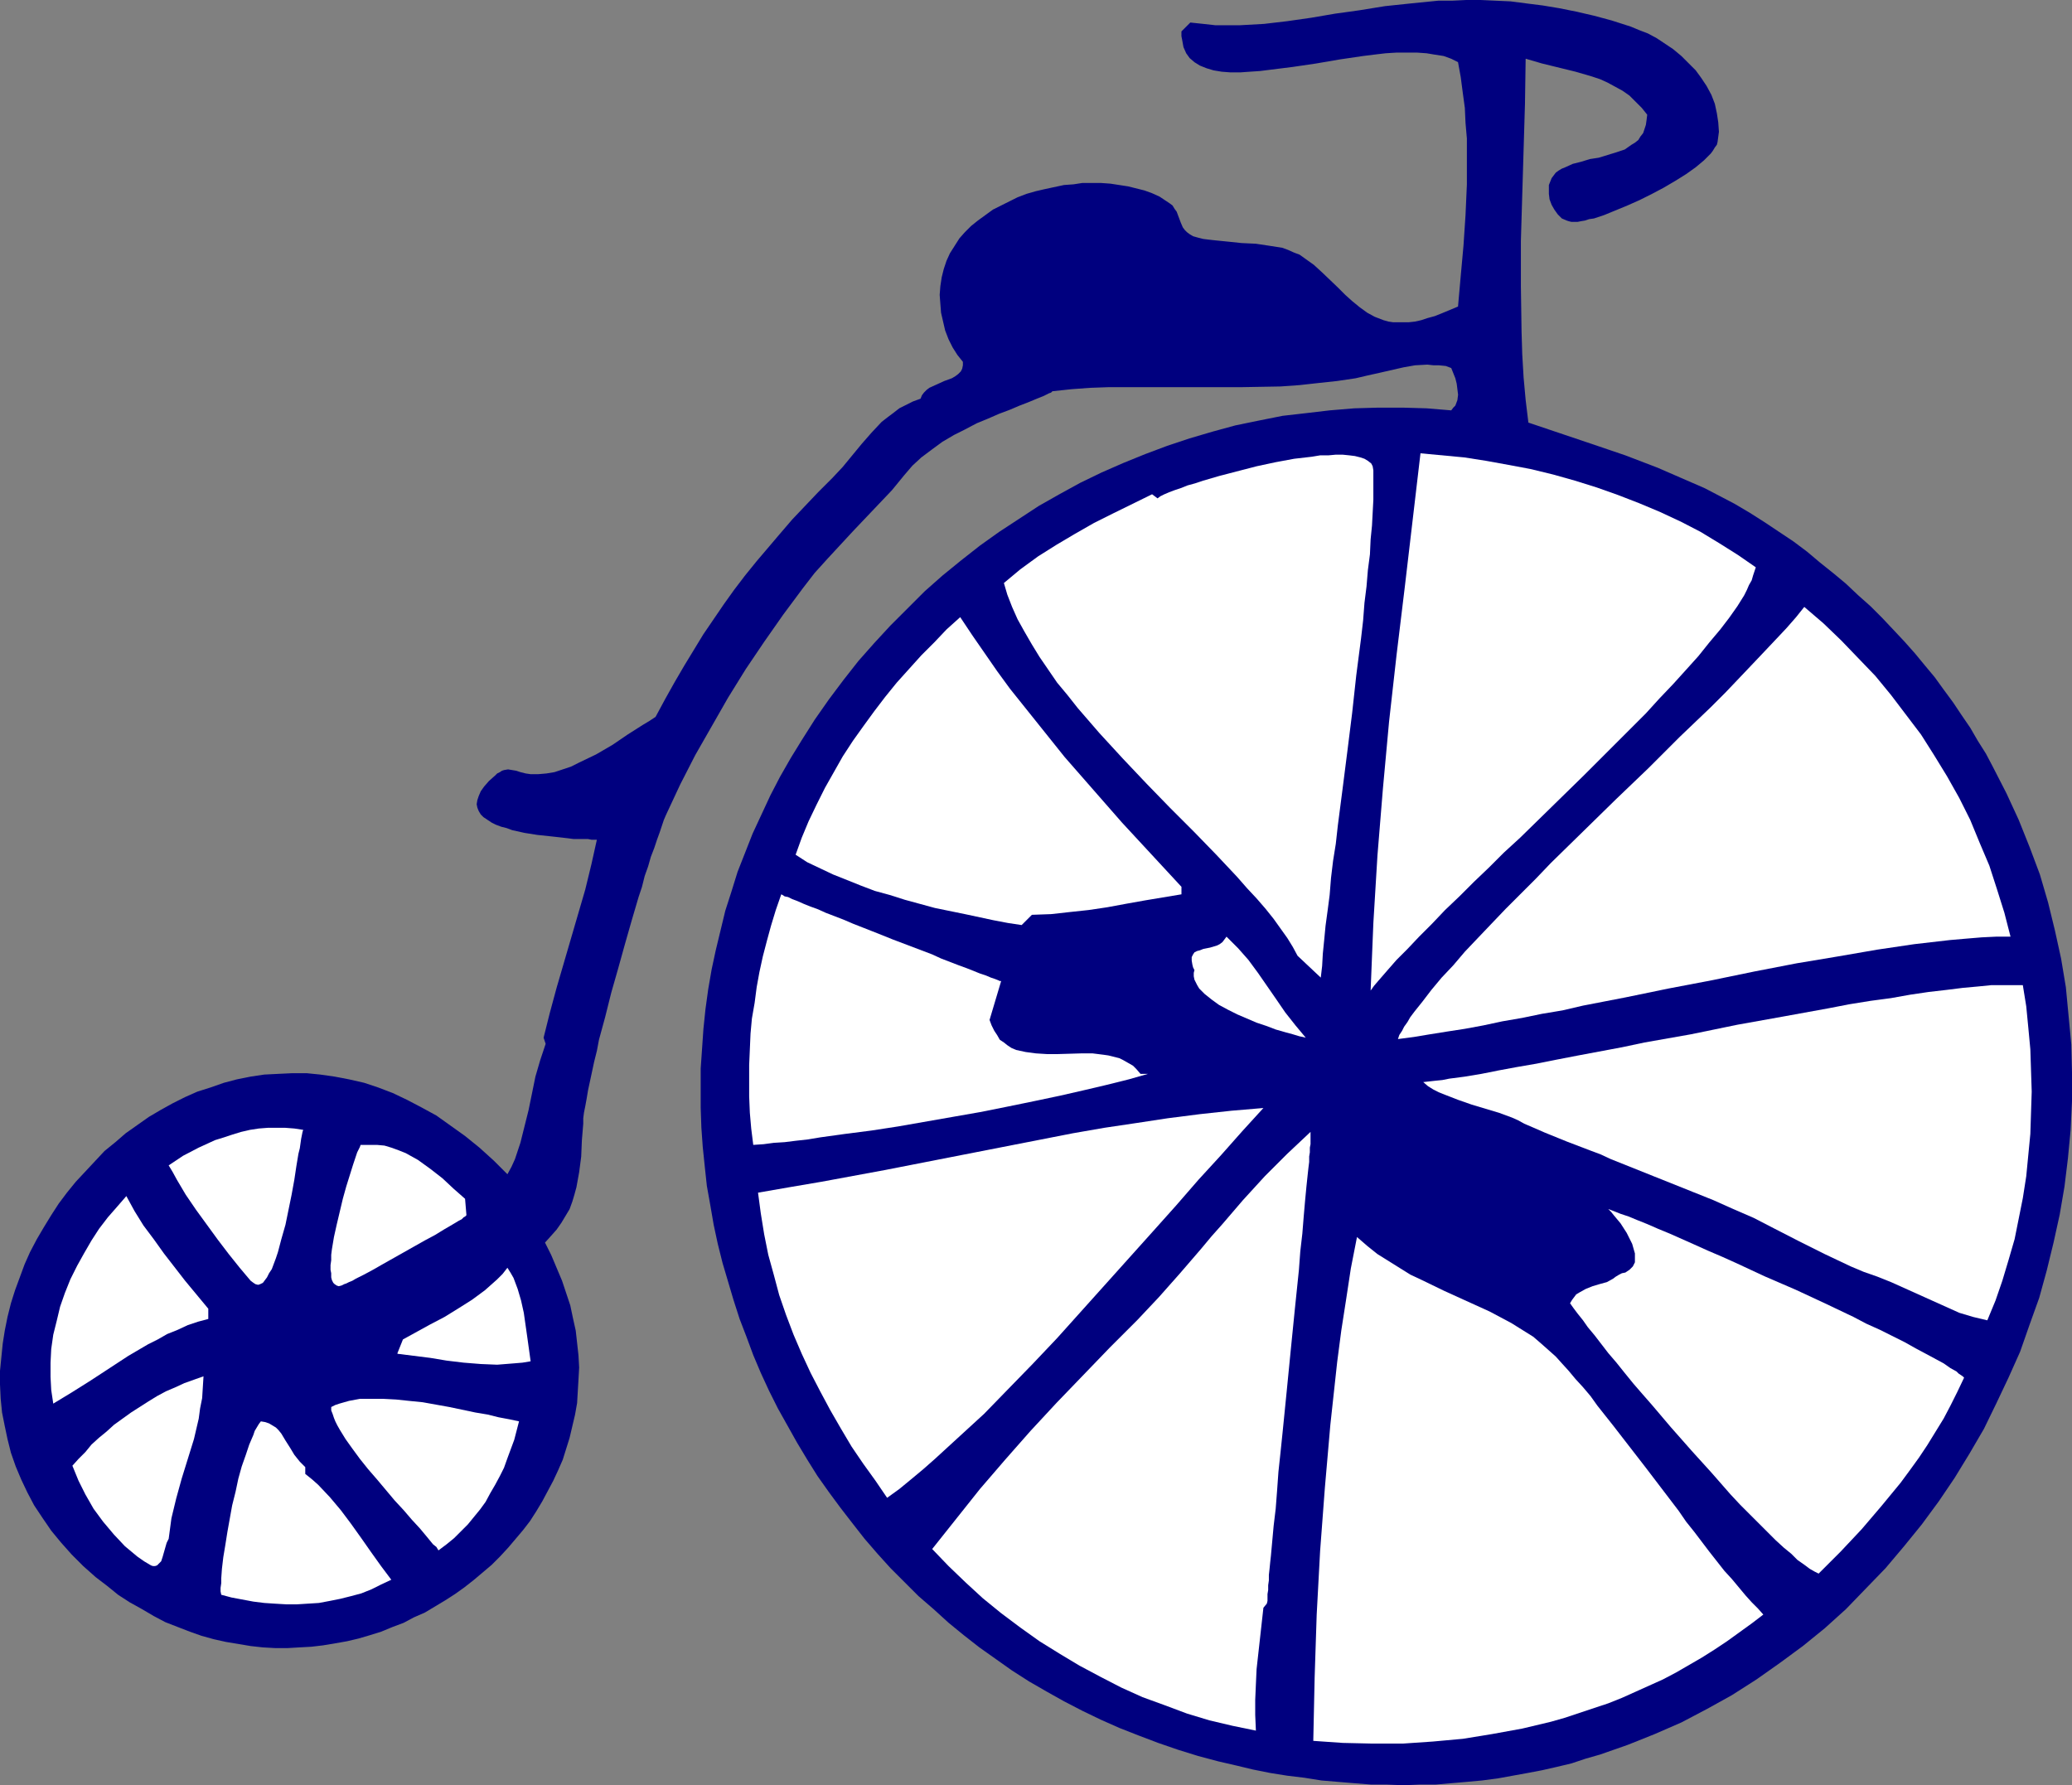
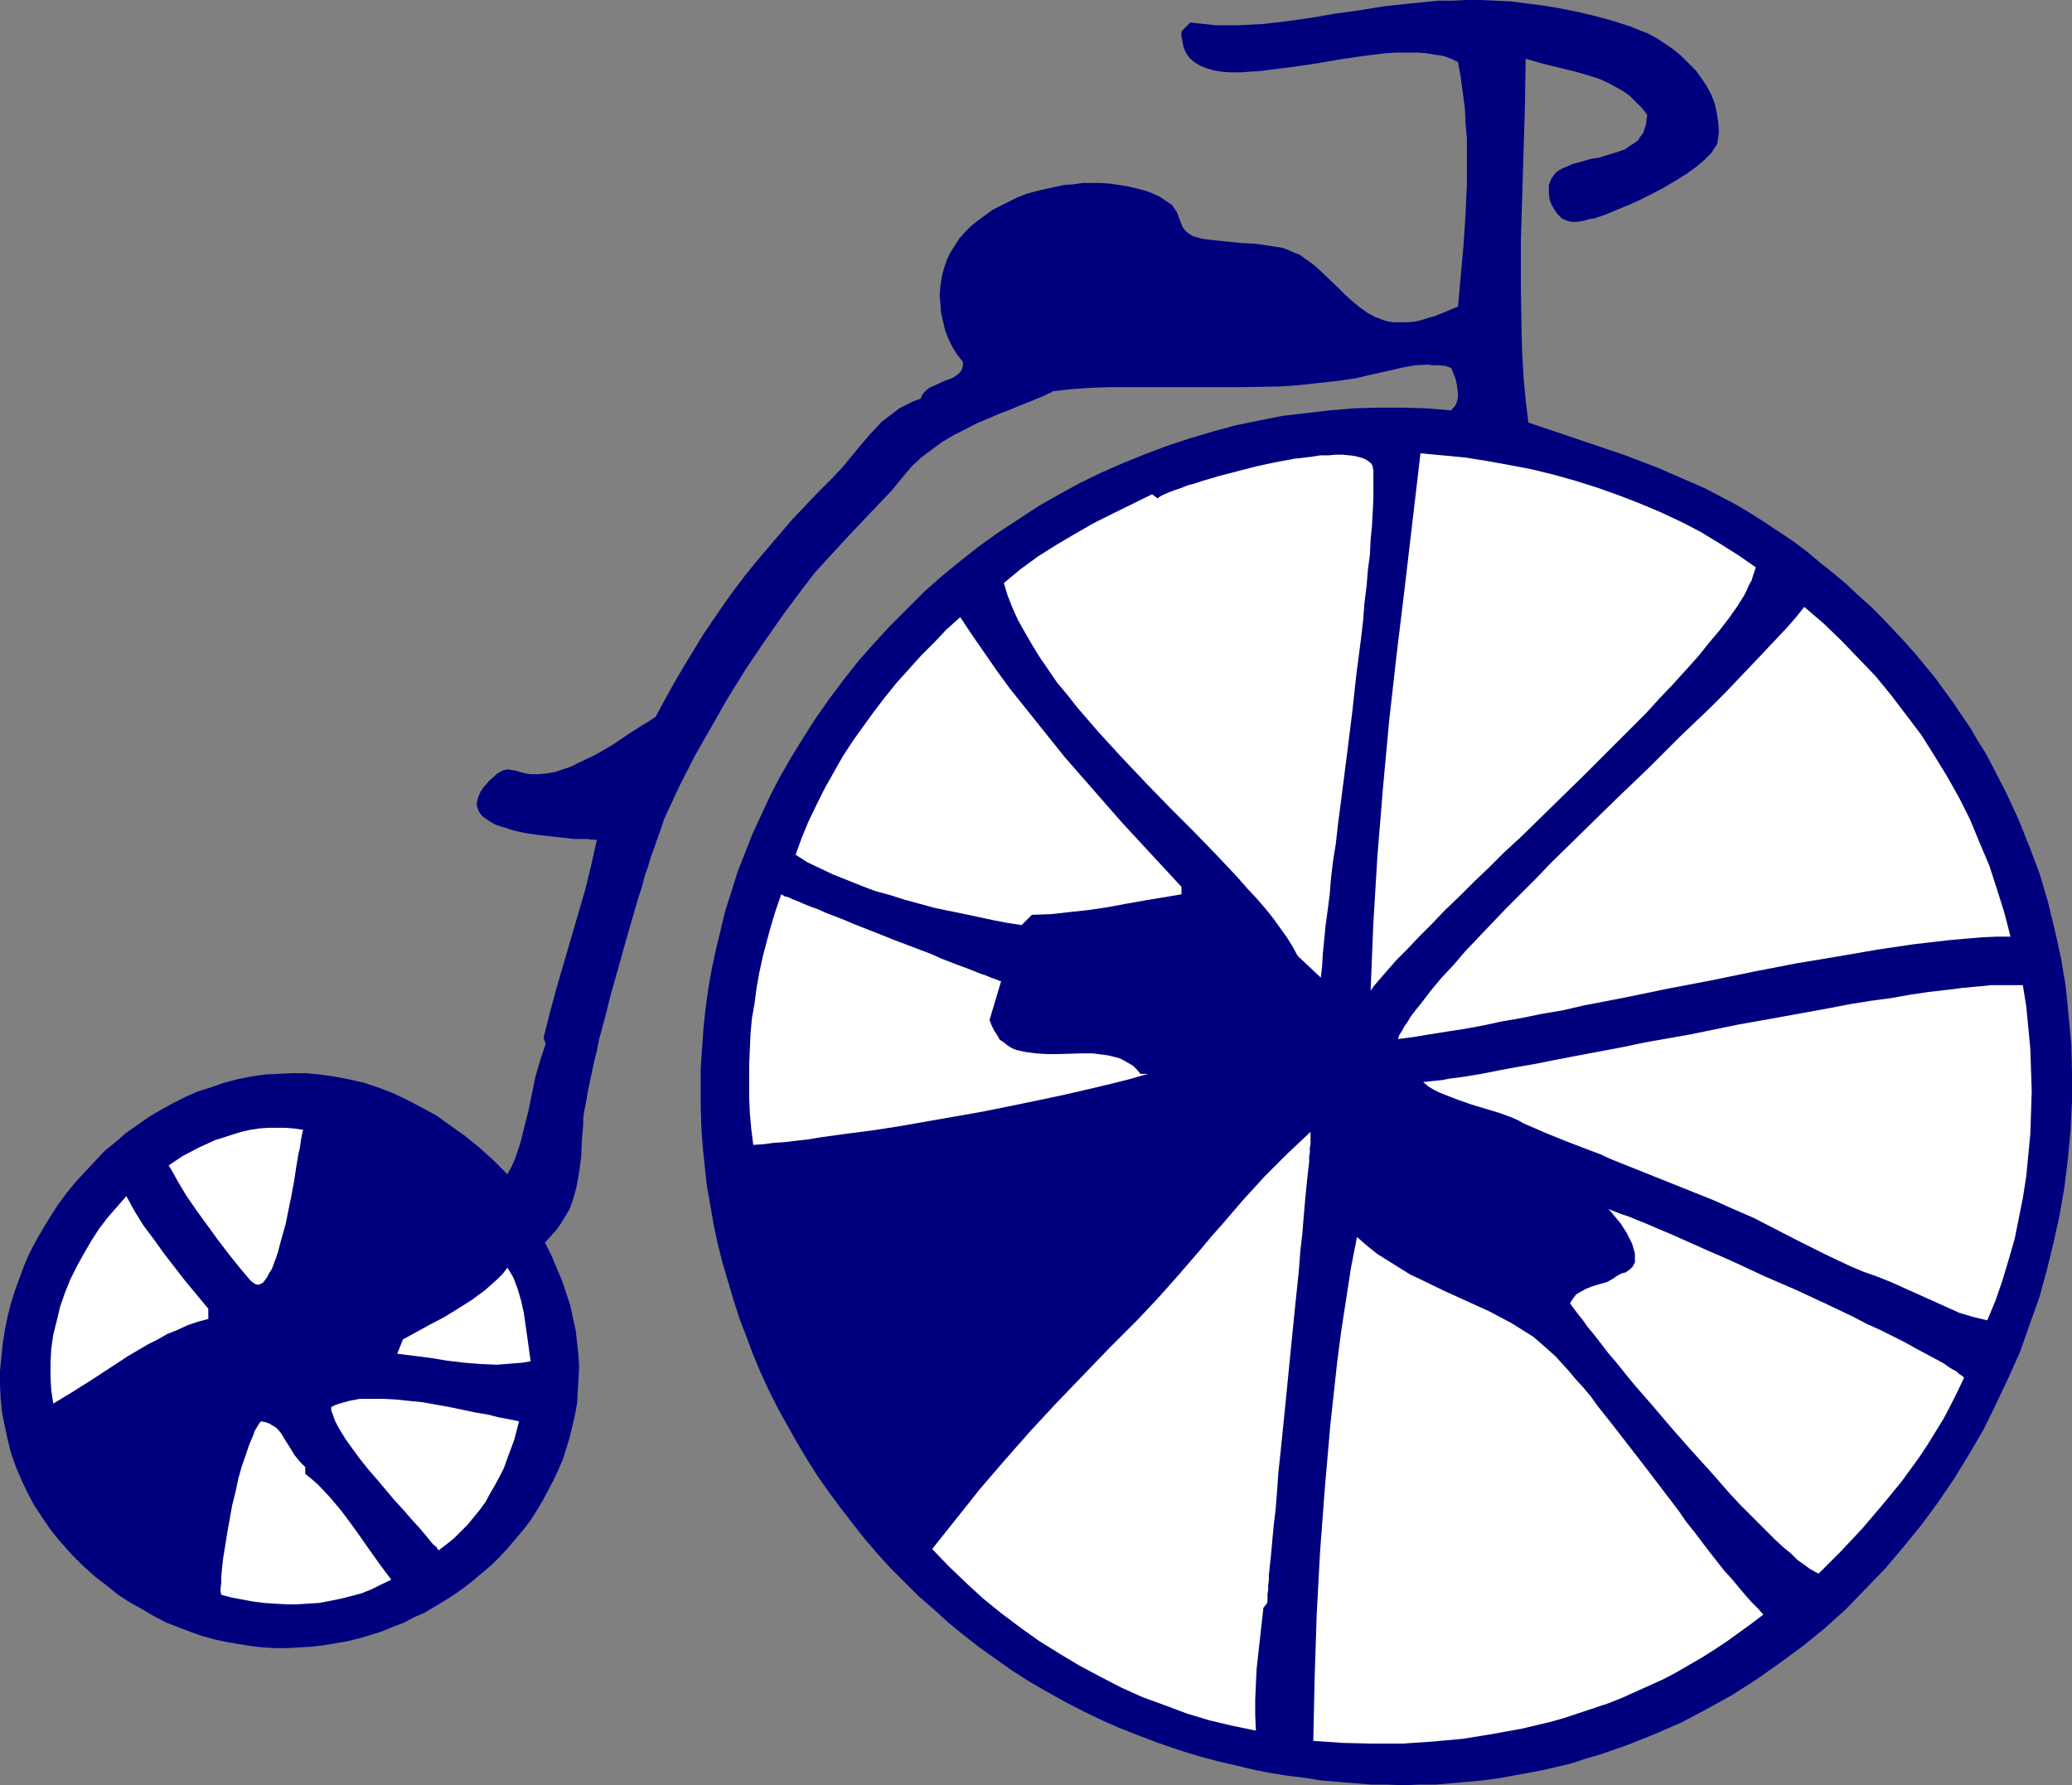
<svg xmlns="http://www.w3.org/2000/svg" xmlns:ns1="http://sodipodi.sourceforge.net/DTD/sodipodi-0.dtd" xmlns:ns2="http://www.inkscape.org/namespaces/inkscape" version="1.0" width="129.724mm" height="111.785mm" id="svg21" ns1:docname="Bicycle - Antique 09.wmf">
  <rect width="100%" height="100%" fill="#808080" stroke="none" />
  <ns1:namedview id="namedview21" pagecolor="#ffffff" bordercolor="#000000" borderopacity="0.25" ns2:showpageshadow="2" ns2:pageopacity="0.0" ns2:pagecheckerboard="0" ns2:deskcolor="#d1d1d1" ns2:document-units="mm" />
  <defs id="defs1">
    <pattern id="WMFhbasepattern" patternUnits="userSpaceOnUse" width="6" height="6" x="0" y="0" />
  </defs>
  <path style="fill:#00007f;fill-opacity:1;fill-rule:evenodd;stroke:none" d="m 389.779,27.143 -1.293,-1.616 -1.454,-1.454 -1.454,-1.454 -1.616,-1.131 -1.778,-0.969 -1.778,-0.969 -1.778,-0.808 -1.939,-0.646 -3.878,-1.131 -7.918,-1.939 -3.878,-1.131 -0.162,10.663 -0.323,10.825 -0.646,21.65 v 10.663 l 0.162,10.825 0.162,5.332 0.323,5.493 0.485,5.332 0.646,5.332 15.352,5.17 7.595,2.585 7.595,2.908 3.717,1.616 3.717,1.616 3.717,1.616 3.717,1.939 3.394,1.777 3.555,2.1 3.555,2.262 3.394,2.262 3.394,2.262 3.232,2.423 3.07,2.585 3.232,2.585 2.909,2.423 2.909,2.747 2.909,2.585 2.747,2.747 2.586,2.747 2.586,2.747 2.586,2.908 2.262,2.747 2.424,2.908 2.101,2.908 2.262,3.07 1.939,2.908 2.101,3.07 1.778,3.07 1.939,3.07 1.616,3.07 3.232,6.301 2.909,6.301 2.586,6.463 2.424,6.463 1.939,6.624 1.616,6.624 1.454,6.624 1.131,6.786 0.646,6.786 0.646,6.786 0.162,6.624 v 6.786 l -0.323,6.786 -0.646,6.786 -0.808,6.624 -1.131,6.624 -1.454,6.624 -1.616,6.624 -1.778,6.463 -2.262,6.301 -2.262,6.463 -2.747,6.139 -2.909,6.14 -2.909,5.978 -3.394,5.816 -3.555,5.816 -3.717,5.493 -4.04,5.493 -4.202,5.17 -4.363,5.17 -4.686,4.847 -4.686,4.847 -5.01,4.524 -5.171,4.201 -5.494,4.039 -5.494,3.878 -5.818,3.716 -5.818,3.231 -6.141,3.231 -6.302,2.747 -6.464,2.585 -6.464,2.262 -3.394,0.969 -3.394,1.131 -3.394,0.808 -3.555,0.808 -3.394,0.646 -3.555,0.646 -3.555,0.646 -3.717,0.485 -3.555,0.323 -3.717,0.323 -3.717,0.323 h -3.878 l -3.717,0.162 -3.878,-0.162 h -3.717 l -4.04,-0.323 -7.757,-0.646 -4.04,-0.646 -4.04,-0.485 -4.04,-0.646 -4.04,-0.808 -4.04,-0.969 -4.202,-0.969 -4.848,-1.293 -4.686,-1.454 -4.686,-1.616 -4.686,-1.777 -4.525,-1.777 -4.363,-1.939 -4.363,-2.1 -4.363,-2.262 -4.04,-2.262 -4.202,-2.423 -4.04,-2.585 -3.878,-2.747 -3.878,-2.747 -3.717,-2.908 -3.555,-2.908 -3.555,-3.231 -3.555,-3.07 -3.232,-3.231 -3.394,-3.393 -3.07,-3.393 -3.07,-3.554 -2.909,-3.716 -2.747,-3.554 -2.747,-3.716 -2.747,-3.878 -2.424,-3.878 -2.424,-4.039 -2.262,-4.039 -2.262,-4.039 -2.101,-4.201 -1.939,-4.201 -1.778,-4.201 -1.616,-4.362 -1.616,-4.201 -1.454,-4.524 -1.293,-4.362 -1.293,-4.362 -1.131,-4.524 -0.97,-4.524 -0.808,-4.685 -0.808,-4.524 -0.485,-4.524 -0.485,-4.685 -0.323,-4.524 -0.162,-4.685 v -4.685 -4.685 l 0.323,-4.685 0.323,-4.685 0.485,-4.685 0.646,-4.685 0.808,-4.685 0.97,-4.524 1.131,-4.685 1.131,-4.685 1.454,-4.524 1.454,-4.685 1.778,-4.524 1.778,-4.524 2.101,-4.524 2.101,-4.524 2.262,-4.362 2.586,-4.524 2.586,-4.201 3.07,-4.847 3.394,-4.847 3.394,-4.524 3.555,-4.524 3.717,-4.201 3.878,-4.201 4.04,-4.039 4.04,-4.039 4.202,-3.716 4.363,-3.554 4.525,-3.554 4.525,-3.231 4.686,-3.07 4.686,-3.07 4.848,-2.747 5.01,-2.747 5.01,-2.423 5.171,-2.262 5.171,-2.1 5.171,-1.939 5.333,-1.777 5.494,-1.616 5.333,-1.454 5.494,-1.131 5.656,-1.131 5.656,-0.646 5.494,-0.646 5.818,-0.485 5.656,-0.162 h 5.818 l 5.656,0.162 5.818,0.485 0.485,-0.646 0.485,-0.485 0.485,-1.293 0.162,-1.293 -0.162,-1.293 -0.162,-1.293 -0.323,-1.293 -0.97,-2.423 -1.293,-0.485 -1.616,-0.162 h -1.293 l -1.454,-0.162 -2.909,0.162 -2.747,0.485 -5.656,1.293 -2.909,0.646 -2.747,0.646 -4.363,0.646 -4.525,0.485 -4.363,0.485 -4.525,0.323 -9.05,0.162 h -9.05 -4.525 -13.413 -4.525 l -4.525,0.162 -4.363,0.323 -4.525,0.485 -0.323,0.323 -0.485,0.162 -0.646,0.323 -0.646,0.323 -1.616,0.646 -1.939,0.808 -2.101,0.808 -2.262,0.969 -2.586,0.969 -2.586,1.131 -2.747,1.131 -2.747,1.454 -2.586,1.293 -2.747,1.616 -2.424,1.777 -2.586,1.939 -2.101,1.939 -1.939,2.262 -2.909,3.554 -3.07,3.231 -6.141,6.463 -5.979,6.463 -3.07,3.393 -2.747,3.554 -4.686,6.301 -4.525,6.463 -4.363,6.463 -4.202,6.786 -3.878,6.786 -3.878,6.786 -3.555,6.947 -3.394,7.27 -0.485,1.131 -0.485,1.454 -0.485,1.454 -0.646,1.777 -0.646,1.939 -0.808,2.1 -0.646,2.262 -0.808,2.262 -0.646,2.585 -0.808,2.423 -1.616,5.493 -1.616,5.655 -1.616,5.816 -1.616,5.655 -1.454,5.816 -1.454,5.332 -0.485,2.585 -0.646,2.585 -0.485,2.262 -0.485,2.262 -0.485,2.262 -0.323,1.939 -0.323,1.777 -0.323,1.616 -0.162,1.293 v 1.293 l -0.323,3.878 -0.162,3.878 -0.485,3.716 -0.323,1.777 -0.323,1.777 -0.485,1.777 -0.485,1.616 -0.646,1.777 -0.97,1.616 -0.97,1.616 -1.131,1.616 -1.293,1.454 -1.454,1.616 1.454,2.908 1.293,3.07 1.293,3.07 0.97,2.908 0.97,2.908 0.646,3.07 0.646,2.908 0.323,2.908 0.323,2.908 0.162,2.908 -0.162,2.908 -0.162,2.747 -0.162,2.747 -0.485,2.747 -0.646,2.747 -0.646,2.747 -0.808,2.585 -0.808,2.585 -1.131,2.585 -1.131,2.423 -1.293,2.423 -1.293,2.423 -1.454,2.423 -1.454,2.262 -1.616,2.1 -1.778,2.1 -1.778,2.1 -1.939,2.1 -1.939,1.939 -2.101,1.777 -2.101,1.777 -2.262,1.777 -2.262,1.616 -2.262,1.454 -2.424,1.454 -2.424,1.454 -2.586,1.131 -2.424,1.293 -2.586,0.969 -2.747,1.131 -2.586,0.808 -2.747,0.808 -2.747,0.646 -2.747,0.485 -2.909,0.485 -2.747,0.323 -2.909,0.162 -2.747,0.162 h -2.909 l -2.909,-0.162 -2.909,-0.323 -2.909,-0.485 -2.909,-0.485 -2.909,-0.646 -2.909,-0.808 -2.747,-0.969 -2.909,-1.131 -2.909,-1.131 -2.747,-1.454 -2.747,-1.616 -2.909,-1.616 -2.747,-1.777 -2.586,-2.1 -2.747,-2.1 -2.909,-2.585 -2.747,-2.747 -2.586,-2.908 -2.262,-2.747 -2.101,-3.07 L 8.08,356.253 6.464,353.183 5.01,350.113 3.717,347.044 2.586,343.812 1.778,340.581 1.131,337.511 0.485,334.28 0.162,331.049 0,327.656 v -3.231 l 0.323,-3.231 0.323,-3.231 0.485,-3.07 0.646,-3.231 0.808,-3.231 0.97,-3.07 1.131,-3.07 1.131,-3.07 1.293,-2.908 1.616,-3.07 1.616,-2.747 1.778,-2.908 1.778,-2.747 1.939,-2.585 2.101,-2.585 2.262,-2.423 2.262,-2.423 2.262,-2.423 2.586,-2.1 2.424,-2.1 2.747,-1.939 2.747,-1.939 2.747,-1.616 2.909,-1.616 2.909,-1.454 2.909,-1.293 3.07,-0.969 3.232,-1.131 3.07,-0.808 3.232,-0.646 3.232,-0.485 3.232,-0.162 3.394,-0.162 h 3.394 l 3.232,0.323 3.394,0.485 3.394,0.646 3.555,0.808 3.394,1.131 3.394,1.293 3.394,1.616 3.394,1.777 3.555,1.939 3.394,2.423 3.394,2.423 3.394,2.747 3.394,3.07 3.232,3.231 0.97,-1.777 0.808,-1.777 0.646,-1.939 0.646,-1.939 0.97,-3.878 0.97,-3.878 1.616,-7.917 1.131,-3.878 0.646,-1.939 0.646,-1.939 -0.485,-1.454 1.454,-5.816 1.616,-5.978 3.394,-11.633 3.394,-11.633 1.454,-5.978 1.293,-5.816 h -1.293 l -0.808,-0.162 h -0.97 -1.131 -1.293 l -2.586,-0.323 -2.909,-0.323 -3.07,-0.323 -3.07,-0.485 -2.909,-0.646 -1.293,-0.485 -1.293,-0.323 -1.293,-0.485 -0.97,-0.485 -0.97,-0.646 -0.97,-0.646 -0.646,-0.646 -0.485,-0.808 -0.323,-0.808 -0.162,-0.808 0.162,-0.969 0.323,-0.969 0.485,-1.131 0.808,-1.131 1.131,-1.293 1.454,-1.293 0.485,-0.485 0.646,-0.323 0.485,-0.323 0.485,-0.162 0.97,-0.162 0.97,0.162 0.97,0.162 0.97,0.323 1.293,0.323 1.131,0.162 h 1.778 l 1.939,-0.162 1.939,-0.323 1.939,-0.646 1.939,-0.646 1.939,-0.969 4.04,-1.939 3.878,-2.262 3.555,-2.423 1.778,-1.131 1.778,-1.131 1.616,-0.969 1.454,-0.969 2.262,-4.201 2.262,-4.039 2.262,-3.878 2.262,-3.716 2.262,-3.716 2.424,-3.554 2.424,-3.554 2.424,-3.393 2.586,-3.393 2.747,-3.393 2.747,-3.231 2.747,-3.231 2.909,-3.393 3.07,-3.231 3.07,-3.231 3.394,-3.393 2.424,-2.585 2.262,-2.747 2.262,-2.747 2.262,-2.585 2.424,-2.585 1.454,-1.131 1.293,-0.969 1.454,-1.131 1.616,-0.808 1.616,-0.808 1.778,-0.646 0.323,-0.808 0.485,-0.646 0.646,-0.646 0.646,-0.485 1.778,-0.808 1.778,-0.808 1.778,-0.646 0.808,-0.485 0.646,-0.485 0.646,-0.646 0.323,-0.646 0.162,-0.808 v -0.808 l -1.293,-1.616 -1.131,-1.777 -0.97,-1.939 -0.808,-2.1 -0.485,-2.1 -0.485,-2.1 -0.162,-2.1 -0.162,-2.1 0.162,-2.1 0.323,-2.1 0.485,-1.939 0.646,-1.939 0.808,-1.777 1.131,-1.777 1.131,-1.777 1.293,-1.454 1.454,-1.454 1.616,-1.293 1.778,-1.293 1.778,-1.293 1.939,-0.969 1.939,-0.969 1.939,-0.969 2.101,-0.808 2.262,-0.646 2.101,-0.485 2.262,-0.485 2.262,-0.485 2.262,-0.162 2.101,-0.323 h 2.262 2.101 l 2.262,0.162 2.101,0.323 2.101,0.323 1.939,0.485 1.939,0.485 1.778,0.646 1.778,0.808 1.454,0.969 0.97,0.646 0.646,0.485 0.485,0.808 0.485,0.646 0.485,1.293 0.485,1.293 0.485,1.131 0.485,0.646 0.485,0.485 0.646,0.485 0.808,0.485 1.131,0.323 1.293,0.323 1.293,0.162 1.454,0.162 3.232,0.323 3.07,0.323 3.394,0.162 3.232,0.485 3.07,0.485 1.293,0.485 1.454,0.646 1.293,0.485 1.131,0.808 2.262,1.616 1.939,1.777 3.717,3.554 1.778,1.777 1.616,1.454 1.778,1.454 1.778,1.293 1.778,0.969 2.101,0.808 1.131,0.323 1.131,0.162 h 1.131 1.293 1.293 l 1.454,-0.162 1.454,-0.323 1.454,-0.485 1.778,-0.485 1.616,-0.646 1.939,-0.808 1.939,-0.808 0.646,-7.27 0.646,-7.109 0.485,-7.27 0.323,-7.27 v -7.27 -3.554 l -0.323,-3.716 -0.162,-3.554 -0.485,-3.554 -0.485,-3.716 -0.646,-3.554 -1.616,-0.808 -1.778,-0.646 -2.101,-0.323 -1.939,-0.323 -2.262,-0.162 h -2.424 -2.424 l -2.586,0.162 -2.747,0.323 -2.586,0.323 -5.494,0.808 -5.656,0.969 -5.494,0.808 -5.171,0.646 -2.586,0.323 -2.424,0.162 -2.262,0.162 h -2.262 l -2.101,-0.162 -1.939,-0.323 -1.616,-0.485 -1.616,-0.646 -1.293,-0.808 -1.131,-0.969 -0.808,-1.131 -0.646,-1.454 -0.323,-1.777 -0.162,-0.808 V 7.432 l 2.101,-2.1 3.07,0.323 2.909,0.323 h 2.909 2.747 l 5.818,-0.323 5.494,-0.646 5.656,-0.808 5.656,-0.969 5.818,-0.808 5.979,-0.969 6.141,-0.646 3.232,-0.323 3.232,-0.323 h 3.232 L 346.955,0 h 3.394 l 3.555,0.162 3.555,0.162 3.717,0.485 3.878,0.485 3.878,0.646 4.04,0.808 4.202,0.969 4.202,1.131 4.525,1.454 1.939,0.808 2.101,0.808 2.101,1.131 1.939,1.293 1.939,1.293 1.939,1.616 1.616,1.616 1.778,1.777 1.293,1.777 1.293,1.939 1.131,2.1 0.808,2.1 0.485,2.262 0.323,2.1 0.162,2.262 -0.323,2.423 -0.162,0.646 -0.485,0.646 -0.485,0.808 -0.485,0.646 -0.808,0.808 -0.808,0.808 -0.97,0.808 -0.97,0.808 -2.262,1.616 -2.586,1.616 -2.747,1.616 -2.747,1.454 -2.909,1.454 -2.909,1.293 -2.747,1.131 -2.747,1.131 -2.424,0.808 -1.131,0.162 -0.97,0.323 -0.97,0.162 -0.808,0.162 h -0.808 -0.646 l -0.646,-0.162 -0.485,-0.162 -1.131,-0.485 -0.97,-0.969 -0.808,-1.131 -0.646,-1.131 -0.485,-1.293 -0.162,-1.293 v -1.131 -0.969 l 0.323,-0.808 0.323,-0.808 0.485,-0.646 0.485,-0.646 0.646,-0.485 0.808,-0.485 0.808,-0.323 1.778,-0.808 1.939,-0.485 2.101,-0.646 2.101,-0.323 2.101,-0.646 2.101,-0.646 1.939,-0.646 1.616,-1.131 0.808,-0.485 0.808,-0.646 0.485,-0.808 0.646,-0.808 0.323,-0.969 0.323,-0.969 0.162,-1.131 z" id="path1" />
  <path style="fill:#ffffff;fill-opacity:1;fill-rule:evenodd;stroke:none" d="m 312.534,231.362 -5.494,-5.17 -1.131,-2.1 -1.293,-2.1 -1.616,-2.262 -1.616,-2.262 -1.939,-2.423 -2.101,-2.423 -2.262,-2.423 -2.262,-2.585 -2.424,-2.585 -2.586,-2.747 -5.333,-5.493 -2.747,-2.747 -2.909,-2.908 -5.494,-5.655 -5.656,-5.978 -5.494,-5.978 -5.171,-5.978 -2.424,-3.07 -2.424,-2.908 -2.101,-3.07 -2.101,-3.07 -1.778,-2.908 -1.778,-3.07 -1.616,-2.908 -1.293,-2.908 -1.131,-2.908 -0.808,-2.747 3.878,-3.231 4.202,-3.07 4.363,-2.747 4.363,-2.585 4.525,-2.585 4.525,-2.262 9.211,-4.524 1.293,0.969 0.646,-0.485 0.97,-0.485 1.131,-0.485 1.293,-0.485 1.454,-0.485 1.616,-0.646 1.778,-0.485 1.939,-0.646 3.878,-1.131 4.363,-1.131 4.363,-1.131 4.525,-0.969 4.363,-0.808 4.202,-0.485 1.939,-0.323 h 1.939 l 1.778,-0.162 h 1.616 l 1.616,0.162 1.293,0.162 1.293,0.323 0.97,0.323 0.808,0.485 0.808,0.646 0.323,0.646 0.162,0.969 v 1.939 2.423 2.585 l -0.162,3.07 -0.162,3.07 -0.323,3.231 -0.162,3.554 -0.485,3.716 -0.323,3.878 -0.485,3.878 -0.323,4.201 -0.485,4.201 -1.131,8.725 -0.97,8.886 -1.131,9.048 -1.131,8.886 -1.131,8.725 -0.485,4.362 -0.646,4.039 -0.485,4.039 -0.323,4.039 -0.485,3.716 -0.485,3.554 -0.323,3.393 -0.323,3.231 -0.162,2.908 z" id="path2" />
  <path style="fill:#ffffff;fill-opacity:1;fill-rule:evenodd;stroke:none" d="m 415.473,134.261 -0.323,0.969 -0.323,0.969 -0.323,1.131 -0.646,1.131 -0.485,1.131 -0.646,1.293 -1.616,2.585 -1.939,2.747 -2.101,2.747 -2.586,3.07 -2.586,3.231 -2.909,3.231 -3.07,3.393 -3.232,3.393 -3.232,3.554 -3.555,3.554 -3.717,3.716 -7.434,7.432 -15.029,14.703 -3.878,3.554 -3.555,3.554 -3.555,3.393 -3.394,3.393 -3.394,3.231 -3.07,3.231 -3.07,3.07 -2.747,2.908 -2.586,2.585 -2.262,2.585 -2.101,2.423 -0.97,1.131 -0.808,1.131 0.323,-8.078 0.323,-7.917 0.97,-15.995 1.293,-15.833 1.454,-15.833 1.778,-15.833 1.939,-15.995 3.717,-31.667 5.171,0.485 5.171,0.485 5.171,0.808 5.333,0.969 5.171,0.969 5.333,1.293 5.171,1.454 5.171,1.616 5.01,1.777 5.01,1.939 5.01,2.1 4.848,2.262 4.686,2.423 4.525,2.747 4.363,2.747 z" id="path3" />
  <path style="fill:#ffffff;fill-opacity:1;fill-rule:evenodd;stroke:none" d="m 475.75,221.669 h -3.394 l -3.394,0.162 -3.878,0.323 -3.717,0.323 -4.202,0.485 -4.202,0.485 -4.363,0.646 -4.363,0.646 -4.686,0.808 -4.686,0.808 -4.848,0.808 -4.848,0.808 -10.019,1.939 -10.181,2.1 -10.181,1.939 -10.181,2.1 -10.019,1.939 -4.848,1.131 -4.848,0.808 -4.686,0.969 -4.686,0.808 -4.525,0.969 -4.363,0.808 -4.202,0.646 -4.04,0.646 -3.878,0.646 -3.717,0.485 0.323,-0.969 0.646,-0.969 0.485,-0.969 0.808,-1.131 0.646,-1.131 0.97,-1.293 1.939,-2.423 2.101,-2.747 2.424,-2.908 2.747,-2.908 2.747,-3.231 3.07,-3.231 3.232,-3.393 3.394,-3.554 3.394,-3.393 3.717,-3.716 3.555,-3.716 7.595,-7.432 7.757,-7.594 7.757,-7.432 7.434,-7.432 3.717,-3.554 3.555,-3.393 3.394,-3.393 3.232,-3.393 3.07,-3.231 2.909,-3.07 2.747,-2.908 2.586,-2.747 2.262,-2.585 1.939,-2.423 4.525,3.878 4.202,4.039 4.04,4.201 4.04,4.201 3.717,4.524 3.555,4.685 3.555,4.685 3.07,4.847 3.07,5.009 2.909,5.17 2.586,5.17 2.262,5.493 2.262,5.332 1.778,5.493 1.778,5.655 z" id="path4" />
  <path style="fill:#ffffff;fill-opacity:1;fill-rule:evenodd;stroke:none" d="m 279.568,209.874 v 1.777 l -8.726,1.454 -4.525,0.808 -4.363,0.808 -4.363,0.646 -4.525,0.485 -4.363,0.485 -4.525,0.162 -2.424,2.423 -3.232,-0.485 -3.394,-0.646 -6.787,-1.454 -7.11,-1.454 -7.11,-1.939 -3.555,-1.131 -3.555,-0.969 -3.394,-1.293 -3.232,-1.293 -3.232,-1.293 -3.07,-1.454 -3.07,-1.454 -2.747,-1.777 1.454,-4.039 1.616,-3.878 1.939,-4.039 1.939,-3.878 2.101,-3.716 2.101,-3.716 2.424,-3.716 2.424,-3.393 2.586,-3.554 2.586,-3.393 2.747,-3.393 2.909,-3.231 2.909,-3.231 3.07,-3.07 2.909,-3.07 3.232,-2.908 2.909,4.362 2.909,4.201 2.909,4.201 3.07,4.201 6.464,8.078 6.464,8.078 6.787,7.755 6.787,7.755 z" id="path5" />
  <path style="fill:#ffffff;fill-opacity:1;fill-rule:evenodd;stroke:none" d="m 236.905,232.17 -2.747,9.209 0.485,1.293 0.646,1.293 0.646,0.969 0.646,1.131 0.97,0.646 0.808,0.646 0.97,0.646 1.131,0.485 2.262,0.485 2.424,0.323 2.586,0.162 h 2.586 l 5.494,-0.162 h 2.747 l 2.586,0.323 1.131,0.162 1.293,0.323 1.293,0.323 0.97,0.485 1.131,0.646 1.131,0.646 0.808,0.808 0.97,1.131 h 1.778 l -2.262,0.646 -2.262,0.646 -2.586,0.646 -2.586,0.646 -5.494,1.293 -5.656,1.293 -6.141,1.293 -6.302,1.293 -6.464,1.293 -6.464,1.131 -12.928,2.262 -6.302,0.969 -6.302,0.808 -5.818,0.808 -2.909,0.485 -2.909,0.323 -2.586,0.323 -2.586,0.162 -2.424,0.323 -2.424,0.162 -0.485,-3.878 -0.323,-3.716 -0.162,-3.878 v -3.716 -3.716 l 0.162,-3.716 0.162,-3.716 0.323,-3.554 0.646,-3.716 0.485,-3.716 0.646,-3.554 0.808,-3.716 0.97,-3.716 0.97,-3.554 1.131,-3.716 1.293,-3.716 0.323,0.162 0.485,0.323 0.808,0.162 0.97,0.485 1.293,0.485 1.454,0.646 1.616,0.646 1.778,0.646 1.778,0.808 2.101,0.808 2.101,0.808 2.262,0.969 4.525,1.777 4.848,1.939 4.686,1.777 4.686,1.777 2.101,0.969 2.101,0.808 2.101,0.808 1.778,0.646 1.616,0.646 1.616,0.646 1.454,0.485 1.131,0.485 0.97,0.323 0.808,0.323 0.323,0.162 z" id="path6" />
-   <path style="fill:#ffffff;fill-opacity:1;fill-rule:evenodd;stroke:none" d="m 308.979,245.58 -0.646,-0.162 -0.808,-0.162 -1.616,-0.485 -1.778,-0.485 -2.262,-0.646 -2.101,-0.808 -2.424,-0.808 -2.262,-0.969 -2.262,-0.969 -2.262,-1.131 -2.101,-1.131 -1.778,-1.293 -1.616,-1.293 -0.646,-0.646 -0.646,-0.646 -0.485,-0.808 -0.323,-0.646 -0.323,-0.646 -0.162,-0.808 v -0.808 l 0.162,-0.646 -0.323,-0.646 -0.162,-0.646 -0.162,-0.969 v -0.808 l 0.323,-0.646 0.323,-0.485 0.646,-0.323 0.646,-0.162 0.808,-0.323 1.616,-0.323 1.616,-0.485 0.646,-0.323 0.646,-0.485 0.485,-0.646 0.485,-0.646 1.293,1.293 1.454,1.454 2.424,2.747 2.262,3.07 4.363,6.301 2.101,3.07 2.424,3.07 z" id="path7" />
  <path style="fill:#ffffff;fill-opacity:1;fill-rule:evenodd;stroke:none" d="m 478.659,233.14 0.808,5.009 0.485,5.009 0.485,5.17 0.162,5.009 0.162,5.009 -0.162,5.009 -0.162,5.009 -0.485,5.009 -0.485,5.009 -0.808,5.17 -0.97,4.847 -0.97,4.847 -1.454,5.009 -1.454,4.847 -1.616,4.685 -1.939,4.685 -3.394,-0.808 -3.232,-0.969 -3.232,-1.454 -3.232,-1.454 -3.232,-1.454 -3.232,-1.454 -3.232,-1.454 -3.232,-1.293 -3.232,-1.131 -3.07,-1.293 -6.141,-2.908 -6.141,-3.07 -5.979,-3.07 -4.686,-2.423 -4.848,-2.1 -4.686,-2.1 -4.848,-1.939 -9.696,-3.878 -9.696,-3.878 -2.424,-1.131 -2.586,-0.969 -5.494,-2.1 -5.171,-2.1 -2.586,-1.131 -2.262,-0.969 -1.454,-0.808 -1.454,-0.646 -3.07,-1.131 -3.232,-0.969 -3.232,-0.969 -3.232,-1.131 -2.909,-1.131 -1.616,-0.646 -1.293,-0.646 -1.293,-0.808 -1.131,-0.969 1.454,-0.162 1.454,-0.162 1.616,-0.162 1.616,-0.323 3.717,-0.485 3.878,-0.646 4.04,-0.808 4.363,-0.808 4.686,-0.808 4.848,-0.969 5.01,-0.969 5.171,-0.969 5.171,-0.969 5.333,-1.131 10.989,-1.939 10.989,-2.262 10.827,-1.939 5.333,-0.969 5.333,-0.969 5.01,-0.969 5.01,-0.808 4.848,-0.646 4.525,-0.808 4.363,-0.646 4.202,-0.485 3.878,-0.485 3.555,-0.323 1.616,-0.162 1.616,-0.162 h 1.454 1.454 2.424 1.131 z" id="path8" />
  <path style="fill:#00007f;fill-opacity:1;fill-rule:evenodd;stroke:none" d="m 292.334,251.074 -1.616,0.808 -1.939,0.646 -1.778,0.485 -1.939,0.323 -2.101,0.162 h -1.939 -4.202 l 5.494,-6.463 z" id="path9" />
-   <path style="fill:#ffffff;fill-opacity:1;fill-rule:evenodd;stroke:none" d="m 298.96,262.222 -5.01,5.493 -5.01,5.655 -5.333,5.816 -5.333,6.139 -5.494,6.14 -5.656,6.301 -11.312,12.602 -5.656,6.301 -5.818,6.139 -5.818,5.978 -5.656,5.816 -5.818,5.332 -5.818,5.332 -2.747,2.423 -2.909,2.423 -2.747,2.262 -2.909,2.1 -2.747,-4.039 -2.909,-4.039 -2.747,-4.039 -2.586,-4.362 -2.424,-4.201 -2.424,-4.524 -2.262,-4.362 -2.101,-4.524 -1.939,-4.524 -1.778,-4.685 -1.616,-4.685 -1.293,-4.847 -1.293,-4.685 -0.97,-4.847 -0.808,-5.009 -0.646,-4.847 7.434,-1.293 7.595,-1.293 14.867,-2.747 14.867,-2.908 14.867,-2.908 14.867,-2.908 7.434,-1.293 7.595,-1.131 7.434,-1.131 7.595,-0.969 7.434,-0.808 z" id="path10" />
  <path style="fill:#00007f;fill-opacity:1;fill-rule:evenodd;stroke:none" d="m 329.502,274.662 -0.646,0.969 -0.808,0.969 -0.808,0.808 -0.97,0.646 -1.778,1.454 -0.97,0.808 -0.646,0.969 -0.485,-0.969 -0.162,-0.808 -0.162,-0.969 -0.162,-0.969 v -1.939 l 0.323,-1.939 0.323,-1.939 0.323,-1.777 0.323,-1.939 v -1.939 l 1.778,1.939 1.939,1.939 0.808,0.969 0.808,1.131 0.646,1.293 z" id="path11" />
  <path style="fill:#ffffff;fill-opacity:1;fill-rule:evenodd;stroke:none" d="m 71.75,267.392 -0.162,0.485 -0.162,0.808 -0.162,0.808 -0.162,1.131 -0.162,1.131 -0.323,1.293 -0.485,2.908 -0.485,3.231 -0.646,3.554 -1.454,7.109 -0.97,3.393 -0.808,3.07 -0.485,1.454 -0.485,1.293 -0.485,1.293 -0.646,0.969 -0.485,0.969 -0.485,0.646 -0.485,0.646 -0.646,0.323 -0.485,0.162 -0.646,-0.162 -0.485,-0.323 -0.646,-0.485 -2.586,-3.07 -2.586,-3.231 -2.586,-3.393 -2.586,-3.554 -2.586,-3.554 -2.424,-3.554 -2.101,-3.554 -0.97,-1.777 -0.97,-1.616 3.394,-2.262 3.717,-1.939 3.878,-1.777 2.101,-0.646 1.939,-0.646 2.101,-0.646 2.101,-0.485 2.101,-0.323 2.101,-0.162 h 2.101 2.101 l 2.101,0.162 z" id="path12" />
  <path style="fill:#ffffff;fill-opacity:1;fill-rule:evenodd;stroke:none" d="m 299.768,379.518 -0.808,0.969 -0.808,7.27 -0.808,7.27 -0.162,3.554 -0.162,3.716 v 3.554 l 0.162,3.716 -5.494,-1.131 -5.494,-1.293 -5.333,-1.616 -5.171,-1.939 -5.333,-1.939 -5.01,-2.262 -5.01,-2.585 -4.848,-2.585 -4.848,-2.908 -4.686,-2.908 -4.525,-3.231 -4.525,-3.393 -4.363,-3.554 -4.04,-3.716 -4.04,-3.878 -3.878,-4.039 5.656,-7.109 5.656,-7.109 5.979,-6.947 5.979,-6.786 6.141,-6.624 12.605,-13.087 6.464,-6.463 5.171,-5.493 5.01,-5.655 5.01,-5.816 2.424,-2.908 2.586,-2.908 4.848,-5.655 5.171,-5.655 5.333,-5.332 2.747,-2.585 2.747,-2.585 v 1.454 0.646 0.808 l -0.162,0.808 v 1.131 l -0.162,0.969 v 1.293 l -0.162,1.293 -0.162,1.454 -0.323,3.07 -0.323,3.393 -0.323,3.716 -0.323,4.039 -0.485,4.201 -0.323,4.362 -0.485,4.685 -0.485,4.685 -0.97,9.694 -0.97,9.856 -0.97,9.694 -0.485,4.685 -0.485,4.524 -0.323,4.524 -0.323,4.201 -0.485,4.039 -0.323,3.554 -0.323,3.554 -0.162,1.454 -0.162,1.616 -0.162,1.454 v 1.293 l -0.162,1.131 v 1.131 l -0.162,0.969 v 0.969 0.646 z" id="path13" />
-   <path style="fill:#ffffff;fill-opacity:1;fill-rule:evenodd;stroke:none" d="m 110.049,283.71 0.323,3.878 -0.323,0.323 -0.323,0.162 -0.485,0.485 -0.646,0.323 -0.808,0.485 -0.808,0.485 -1.939,1.131 -2.101,1.293 -2.424,1.293 -10.019,5.655 -2.262,1.293 -2.101,1.131 -0.97,0.485 -0.97,0.485 -0.808,0.485 -0.808,0.323 -0.646,0.323 -0.485,0.162 -0.323,0.162 -0.323,0.162 -0.646,0.162 -0.485,-0.162 -0.485,-0.323 -0.323,-0.323 -0.323,-0.646 -0.162,-0.646 v -0.969 l -0.162,-0.808 v -1.131 l 0.162,-1.131 v -1.293 l 0.162,-1.293 0.485,-2.908 0.646,-2.908 1.454,-6.14 0.808,-2.908 0.808,-2.585 0.808,-2.585 0.323,-0.969 0.323,-0.969 0.323,-0.969 0.323,-0.646 0.323,-0.646 0.162,-0.485 h 1.939 1.939 l 1.778,0.162 1.616,0.485 1.778,0.646 1.616,0.646 1.454,0.808 1.454,0.808 2.909,2.1 2.909,2.262 2.586,2.423 z" id="path14" />
  <path style="fill:#ffffff;fill-opacity:1;fill-rule:evenodd;stroke:none" d="m 49.288,309.722 v 2.423 l -2.424,0.646 -2.424,0.808 -2.424,1.131 -2.424,0.969 -2.262,1.293 -2.262,1.131 -4.686,2.747 -8.888,5.816 -4.363,2.747 -4.525,2.747 -0.485,-3.231 -0.162,-3.07 v -3.393 l 0.162,-3.231 0.485,-3.393 0.808,-3.231 0.808,-3.393 1.131,-3.231 1.293,-3.231 1.616,-3.231 1.616,-2.908 1.778,-3.07 1.778,-2.747 2.101,-2.747 2.262,-2.585 2.101,-2.423 1.939,3.554 2.101,3.393 2.424,3.231 2.424,3.393 5.01,6.463 z" id="path15" />
  <path style="fill:#ffffff;fill-opacity:1;fill-rule:evenodd;stroke:none" d="m 464.761,326.04 -1.616,3.393 -1.616,3.231 -1.616,3.07 -3.878,6.301 -1.939,2.908 -2.101,2.908 -2.262,3.07 -4.525,5.493 -4.686,5.493 -5.01,5.332 -5.171,5.17 -0.97,-0.485 -1.131,-0.646 -1.293,-0.969 -1.616,-1.131 -1.454,-1.454 -1.778,-1.454 -1.939,-1.777 -1.939,-1.939 -2.101,-2.1 -2.101,-2.1 -2.262,-2.262 -2.262,-2.423 -4.525,-5.17 -4.686,-5.17 -4.848,-5.493 -4.525,-5.332 -2.262,-2.585 -2.101,-2.423 -2.101,-2.585 -1.939,-2.423 -1.939,-2.262 -1.616,-2.1 -1.616,-2.1 -1.616,-1.939 -1.131,-1.616 -1.293,-1.616 -0.97,-1.293 -0.808,-1.131 0.485,-0.808 0.485,-0.646 0.485,-0.646 0.808,-0.485 1.454,-0.808 1.616,-0.646 1.616,-0.485 1.778,-0.485 1.454,-0.808 0.646,-0.485 0.808,-0.485 0.646,-0.323 0.808,-0.162 0.485,-0.323 0.485,-0.323 0.485,-0.485 0.323,-0.323 0.485,-0.969 v -0.969 -1.131 l -0.323,-1.131 -0.323,-1.131 -0.646,-1.293 -0.646,-1.293 -1.454,-2.262 -0.808,-0.969 -0.808,-0.969 -0.646,-0.808 -0.646,-0.646 1.293,0.485 1.616,0.646 1.939,0.646 1.939,0.808 2.424,0.969 2.586,1.131 2.747,1.131 2.909,1.293 2.909,1.293 3.232,1.454 3.394,1.454 3.232,1.454 6.949,3.231 7.11,3.07 6.949,3.231 6.787,3.231 3.07,1.616 3.232,1.454 2.909,1.454 2.909,1.454 2.586,1.454 2.424,1.293 2.101,1.131 2.101,1.131 1.616,1.131 1.454,0.808 0.485,0.485 0.485,0.323 0.485,0.323 z" id="path16" />
  <path style="fill:#ffffff;fill-opacity:1;fill-rule:evenodd;stroke:none" d="m 417.251,382.104 -2.747,2.1 -2.909,2.1 -2.909,2.1 -2.909,1.939 -3.07,1.939 -3.07,1.777 -3.07,1.777 -3.07,1.616 -3.232,1.454 -6.464,2.908 -3.232,1.293 -3.394,1.131 -3.394,1.131 -3.394,1.131 -3.394,0.969 -6.787,1.616 -7.11,1.293 -6.949,1.131 -7.11,0.646 -7.11,0.485 h -7.11 l -7.11,-0.162 -6.949,-0.485 0.323,-15.026 0.485,-14.864 0.808,-15.026 1.131,-15.026 1.293,-14.864 0.808,-7.432 0.808,-7.432 0.97,-7.432 1.131,-7.27 1.131,-7.432 1.454,-7.432 2.424,2.1 2.424,1.939 2.586,1.616 2.586,1.616 2.586,1.616 2.747,1.293 5.333,2.585 5.333,2.423 5.333,2.423 2.747,1.454 2.424,1.293 2.586,1.616 2.586,1.616 1.131,0.969 1.293,1.131 1.454,1.293 1.454,1.293 1.454,1.616 1.616,1.777 1.616,1.939 1.778,1.939 1.778,2.1 1.616,2.262 3.717,4.685 3.878,5.009 3.878,5.009 7.757,10.179 1.778,2.585 1.939,2.423 3.555,4.685 3.555,4.524 1.778,1.939 1.616,1.939 1.616,1.939 1.454,1.616 1.454,1.454 z" id="path17" />
  <path style="fill:#ffffff;fill-opacity:1;fill-rule:evenodd;stroke:none" d="m 125.563,322.163 -1.939,0.323 -1.939,0.162 -4.04,0.323 -3.878,-0.162 -4.04,-0.323 -4.04,-0.485 -3.878,-0.646 -3.878,-0.485 -3.878,-0.485 v -0.162 l 1.293,-3.231 3.232,-1.777 3.232,-1.777 3.394,-1.777 3.394,-2.1 3.07,-1.939 3.07,-2.262 1.454,-1.293 1.454,-1.293 1.293,-1.293 1.131,-1.454 0.808,1.293 0.646,1.131 0.97,2.585 0.808,2.747 0.646,2.908 0.808,5.655 z" id="path18" />
-   <path style="fill:#ffffff;fill-opacity:1;fill-rule:evenodd;stroke:none" d="m 48.157,325.717 -0.162,2.585 -0.162,2.585 -0.485,2.423 -0.323,2.423 -1.131,4.847 -1.454,4.685 -1.454,4.685 -1.293,4.685 -1.131,4.685 -0.323,2.423 -0.323,2.423 -0.485,0.969 -0.323,1.131 -0.323,1.131 -0.323,1.131 -0.323,0.969 -0.323,0.323 -0.323,0.323 -0.323,0.323 -0.485,0.162 h -0.485 l -0.485,-0.162 -1.616,-0.969 -1.616,-1.131 -2.909,-2.423 -2.586,-2.747 -2.586,-3.07 -2.262,-3.07 -1.939,-3.393 -1.616,-3.231 -1.454,-3.554 1.454,-1.616 1.616,-1.616 1.454,-1.777 1.778,-1.616 1.778,-1.454 1.778,-1.616 4.04,-2.908 4.04,-2.585 2.101,-1.293 2.101,-1.131 2.262,-0.969 2.101,-0.969 2.262,-0.808 z" id="path19" />
  <path style="fill:#ffffff;fill-opacity:1;fill-rule:evenodd;stroke:none" d="m 122.816,336.38 -1.131,4.362 -1.616,4.362 -0.808,2.262 -0.97,1.939 -1.131,2.1 -1.131,1.939 -1.131,2.1 -1.293,1.777 -1.454,1.777 -1.454,1.777 -1.616,1.616 -1.616,1.616 -1.778,1.454 -1.939,1.454 -0.485,-0.808 -0.808,-0.646 -1.454,-1.777 -1.616,-1.939 -1.939,-2.1 -1.939,-2.262 -2.101,-2.262 -4.202,-5.009 -2.101,-2.423 -1.939,-2.423 -1.778,-2.423 -1.616,-2.262 -1.293,-2.1 -0.646,-1.131 -0.485,-0.969 -0.323,-0.808 -0.323,-0.969 -0.323,-0.808 v -0.808 l 0.97,-0.485 0.97,-0.323 2.262,-0.646 2.586,-0.485 h 2.747 2.747 l 3.07,0.162 3.07,0.323 3.232,0.323 6.302,1.131 6.141,1.293 2.909,0.485 2.586,0.646 2.586,0.485 z" id="path20" />
  <path style="fill:#ffffff;fill-opacity:1;fill-rule:evenodd;stroke:none" d="m 72.235,347.205 v 1.616 l 1.616,1.293 1.454,1.293 2.747,2.908 2.586,3.07 2.424,3.231 2.424,3.393 2.262,3.231 2.424,3.393 2.424,3.231 -2.424,1.131 -2.262,1.131 -2.424,0.969 -2.424,0.646 -2.586,0.646 -2.424,0.485 -2.586,0.485 -2.586,0.162 -2.586,0.162 h -2.586 l -2.747,-0.162 -2.424,-0.162 -2.586,-0.323 -2.586,-0.485 -2.586,-0.485 -2.424,-0.646 -0.162,-0.808 v -0.808 l 0.162,-1.131 v -1.131 l 0.162,-2.262 0.323,-2.747 0.485,-2.908 0.485,-3.07 1.131,-6.301 0.808,-3.231 0.646,-3.07 0.808,-2.908 0.97,-2.747 0.808,-2.423 0.97,-2.262 0.323,-0.969 0.485,-0.808 0.485,-0.808 0.485,-0.646 0.97,0.162 0.97,0.323 0.808,0.485 0.808,0.485 0.646,0.646 0.646,0.808 0.97,1.616 1.131,1.777 0.97,1.616 1.293,1.616 0.646,0.646 z" id="path21" />
</svg>